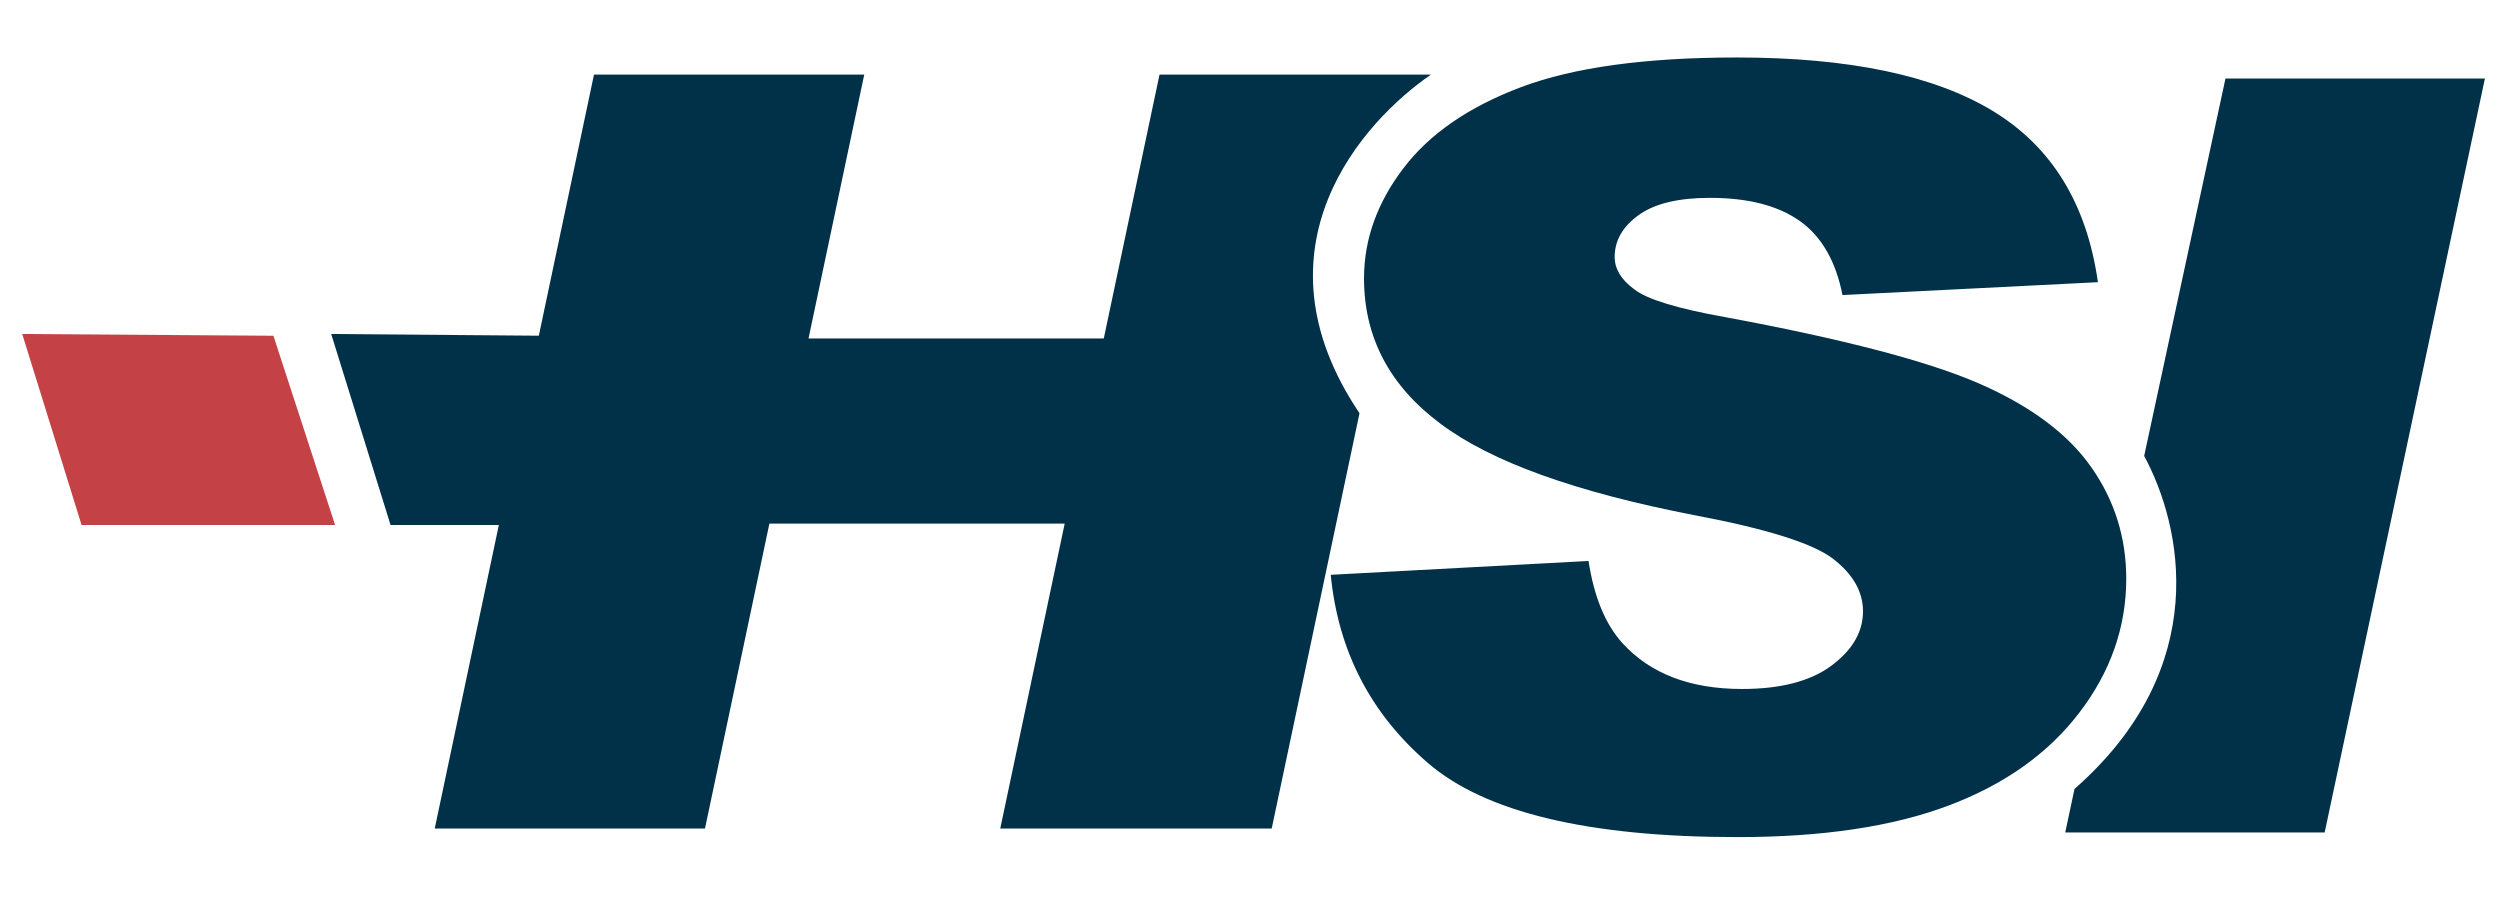
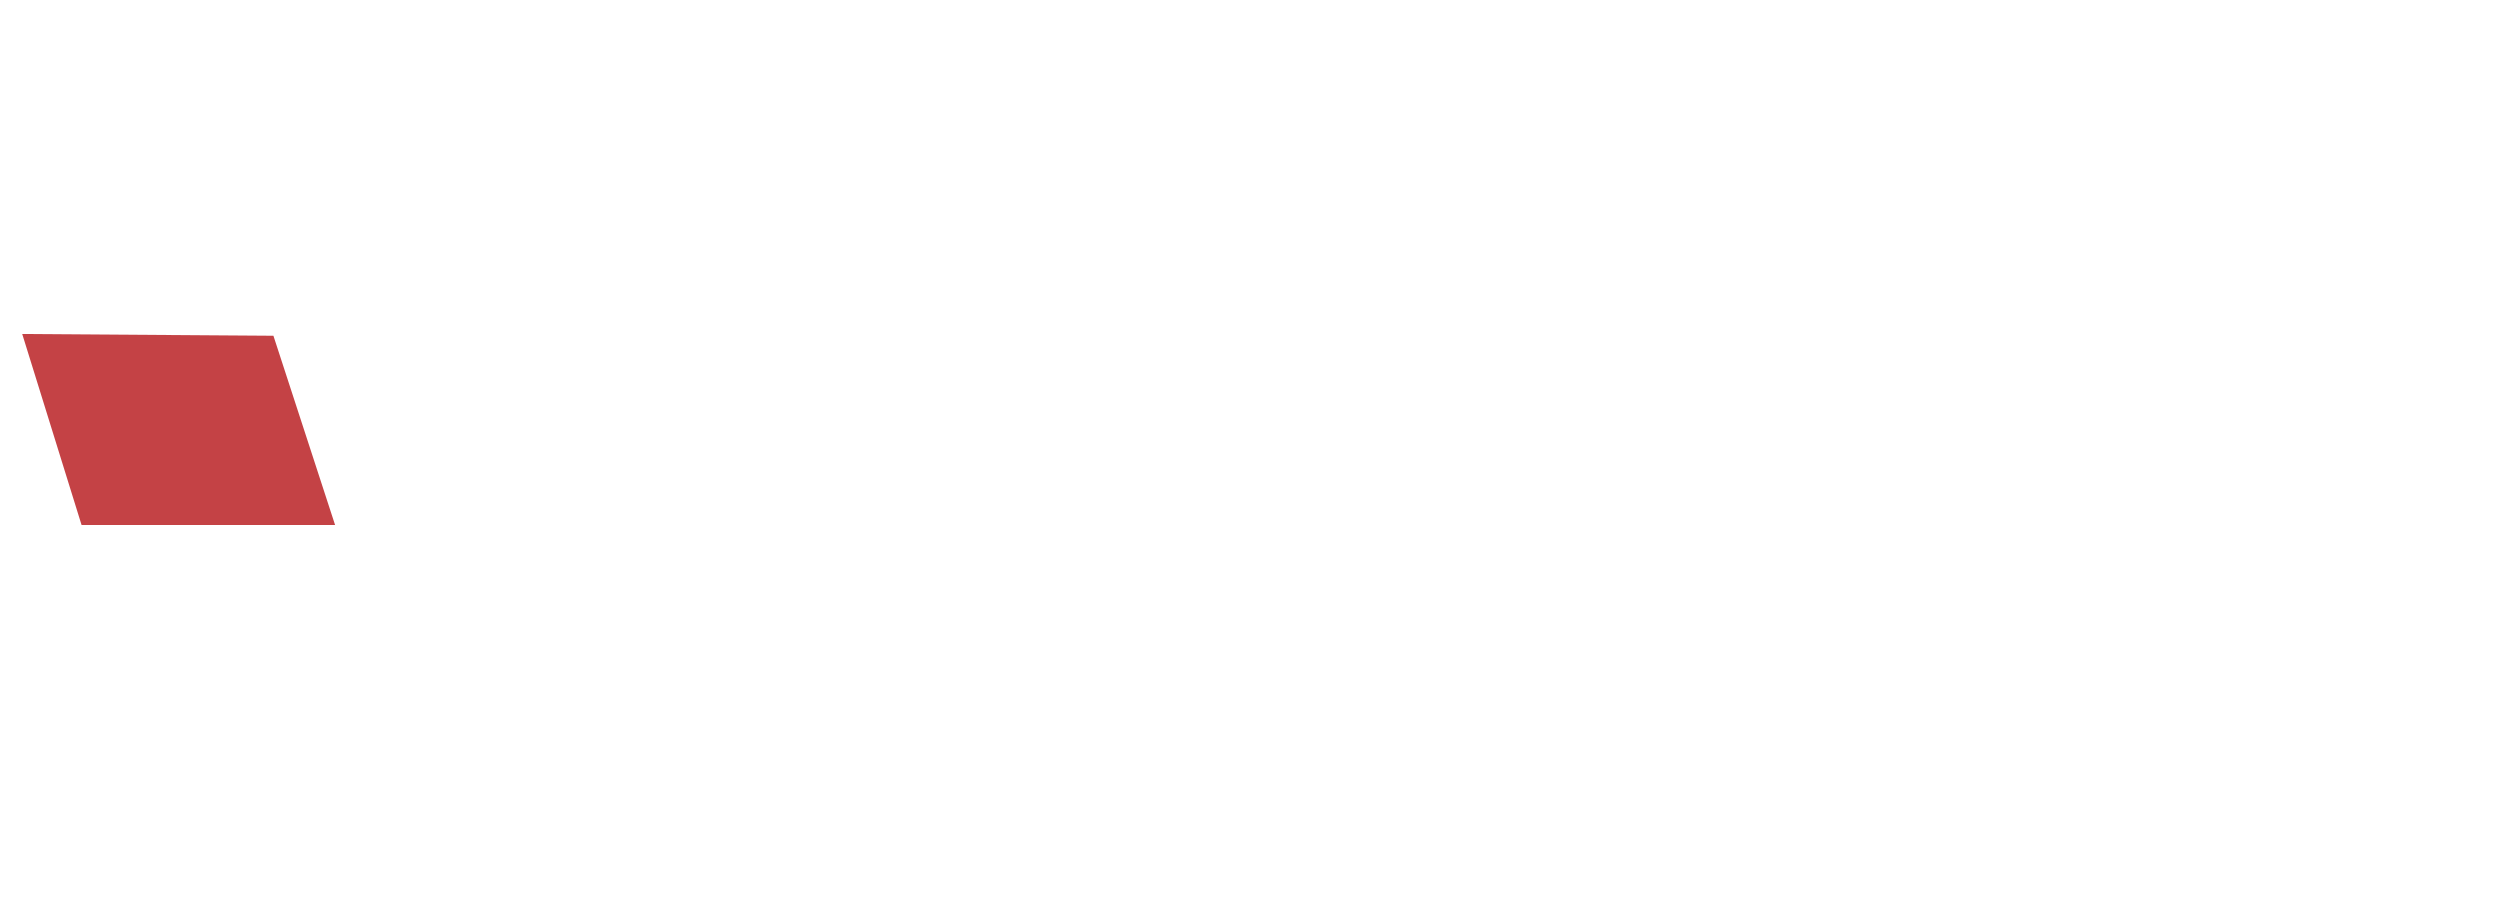
<svg xmlns="http://www.w3.org/2000/svg" version="1.1" id="Layer_1" x="0px" y="0px" width="230px" height="83px" viewBox="0 0 230 83" enable-background="new 0 0 230 83" xml:space="preserve">
  <g>
    <g>
      <g>
-         <path fill="#003149" d="M131.648,6.865h-24.973l-5.126,24.271H74.385L79.51,6.865H54.647l-5.075,24.02l-19.102-0.158L35.931,48.3     h9.963l-5.899,27.928h24.863l5.926-28.055h27.168l-5.929,28.055h24.973l8.078-38.21C114.788,22.734,125.469,11.098,131.648,6.865     z" />
-         <path fill="#003149" d="M204.744,7.226l-7.48,34.721c3.457,6.394,6.357,19.43-6.41,30.636l-0.852,4.004h23.867l14.742-69.36     H204.744z" />
-         <path fill="#003149" d="M195.615,53.261c0.002-3.787-1.066-7.211-3.209-10.266c-2.141-3.063-5.568-5.624-10.279-7.689     c-4.711-2.064-12.514-4.107-23.406-6.13c-4.4-0.783-7.188-1.637-8.359-2.553c-1.211-0.882-1.813-1.878-1.813-2.981     c0.002-1.512,0.738-2.801,2.207-3.855c1.467-1.057,3.652-1.585,6.551-1.585c3.521,0,6.279,0.711,8.279,2.131     c1.996,1.418,3.307,3.688,3.924,6.811l23.498-1.183c-1.018-7.191-4.23-12.436-9.637-15.732     c-5.404-3.291-13.262-4.941-23.572-4.941c-8.4,0-15.016,0.908-19.842,2.721c-4.826,1.816-8.441,4.305-10.848,7.475     c-2.408,3.168-3.615,6.536-3.619,10.103c-0.006,5.422,2.332,9.888,7.023,13.385c4.654,3.502,12.447,6.309,23.377,8.424     c6.676,1.26,10.928,2.603,12.762,4.02c1.832,1.42,2.746,3.028,2.744,4.829c-0.004,1.891-0.969,3.554-2.896,4.989     c-1.926,1.437-4.672,2.152-8.229,2.152c-4.771,0-8.438-1.4-11-4.212c-1.576-1.734-2.617-4.256-3.127-7.565l-23.717,1.273     c0.686,7.004,3.666,12.776,8.945,17.315c5.275,4.544,14.771,6.816,28.494,6.816c7.814,0,14.289-0.97,19.428-2.913     c5.139-1.938,9.145-4.786,12.008-8.541C194.17,61.808,195.607,57.709,195.615,53.261z" />
-       </g>
+         </g>
    </g>
    <polygon fill="#C44245" points="2.044,30.727 7.504,48.3 30.828,48.3 25.154,30.889  " />
  </g>
</svg>